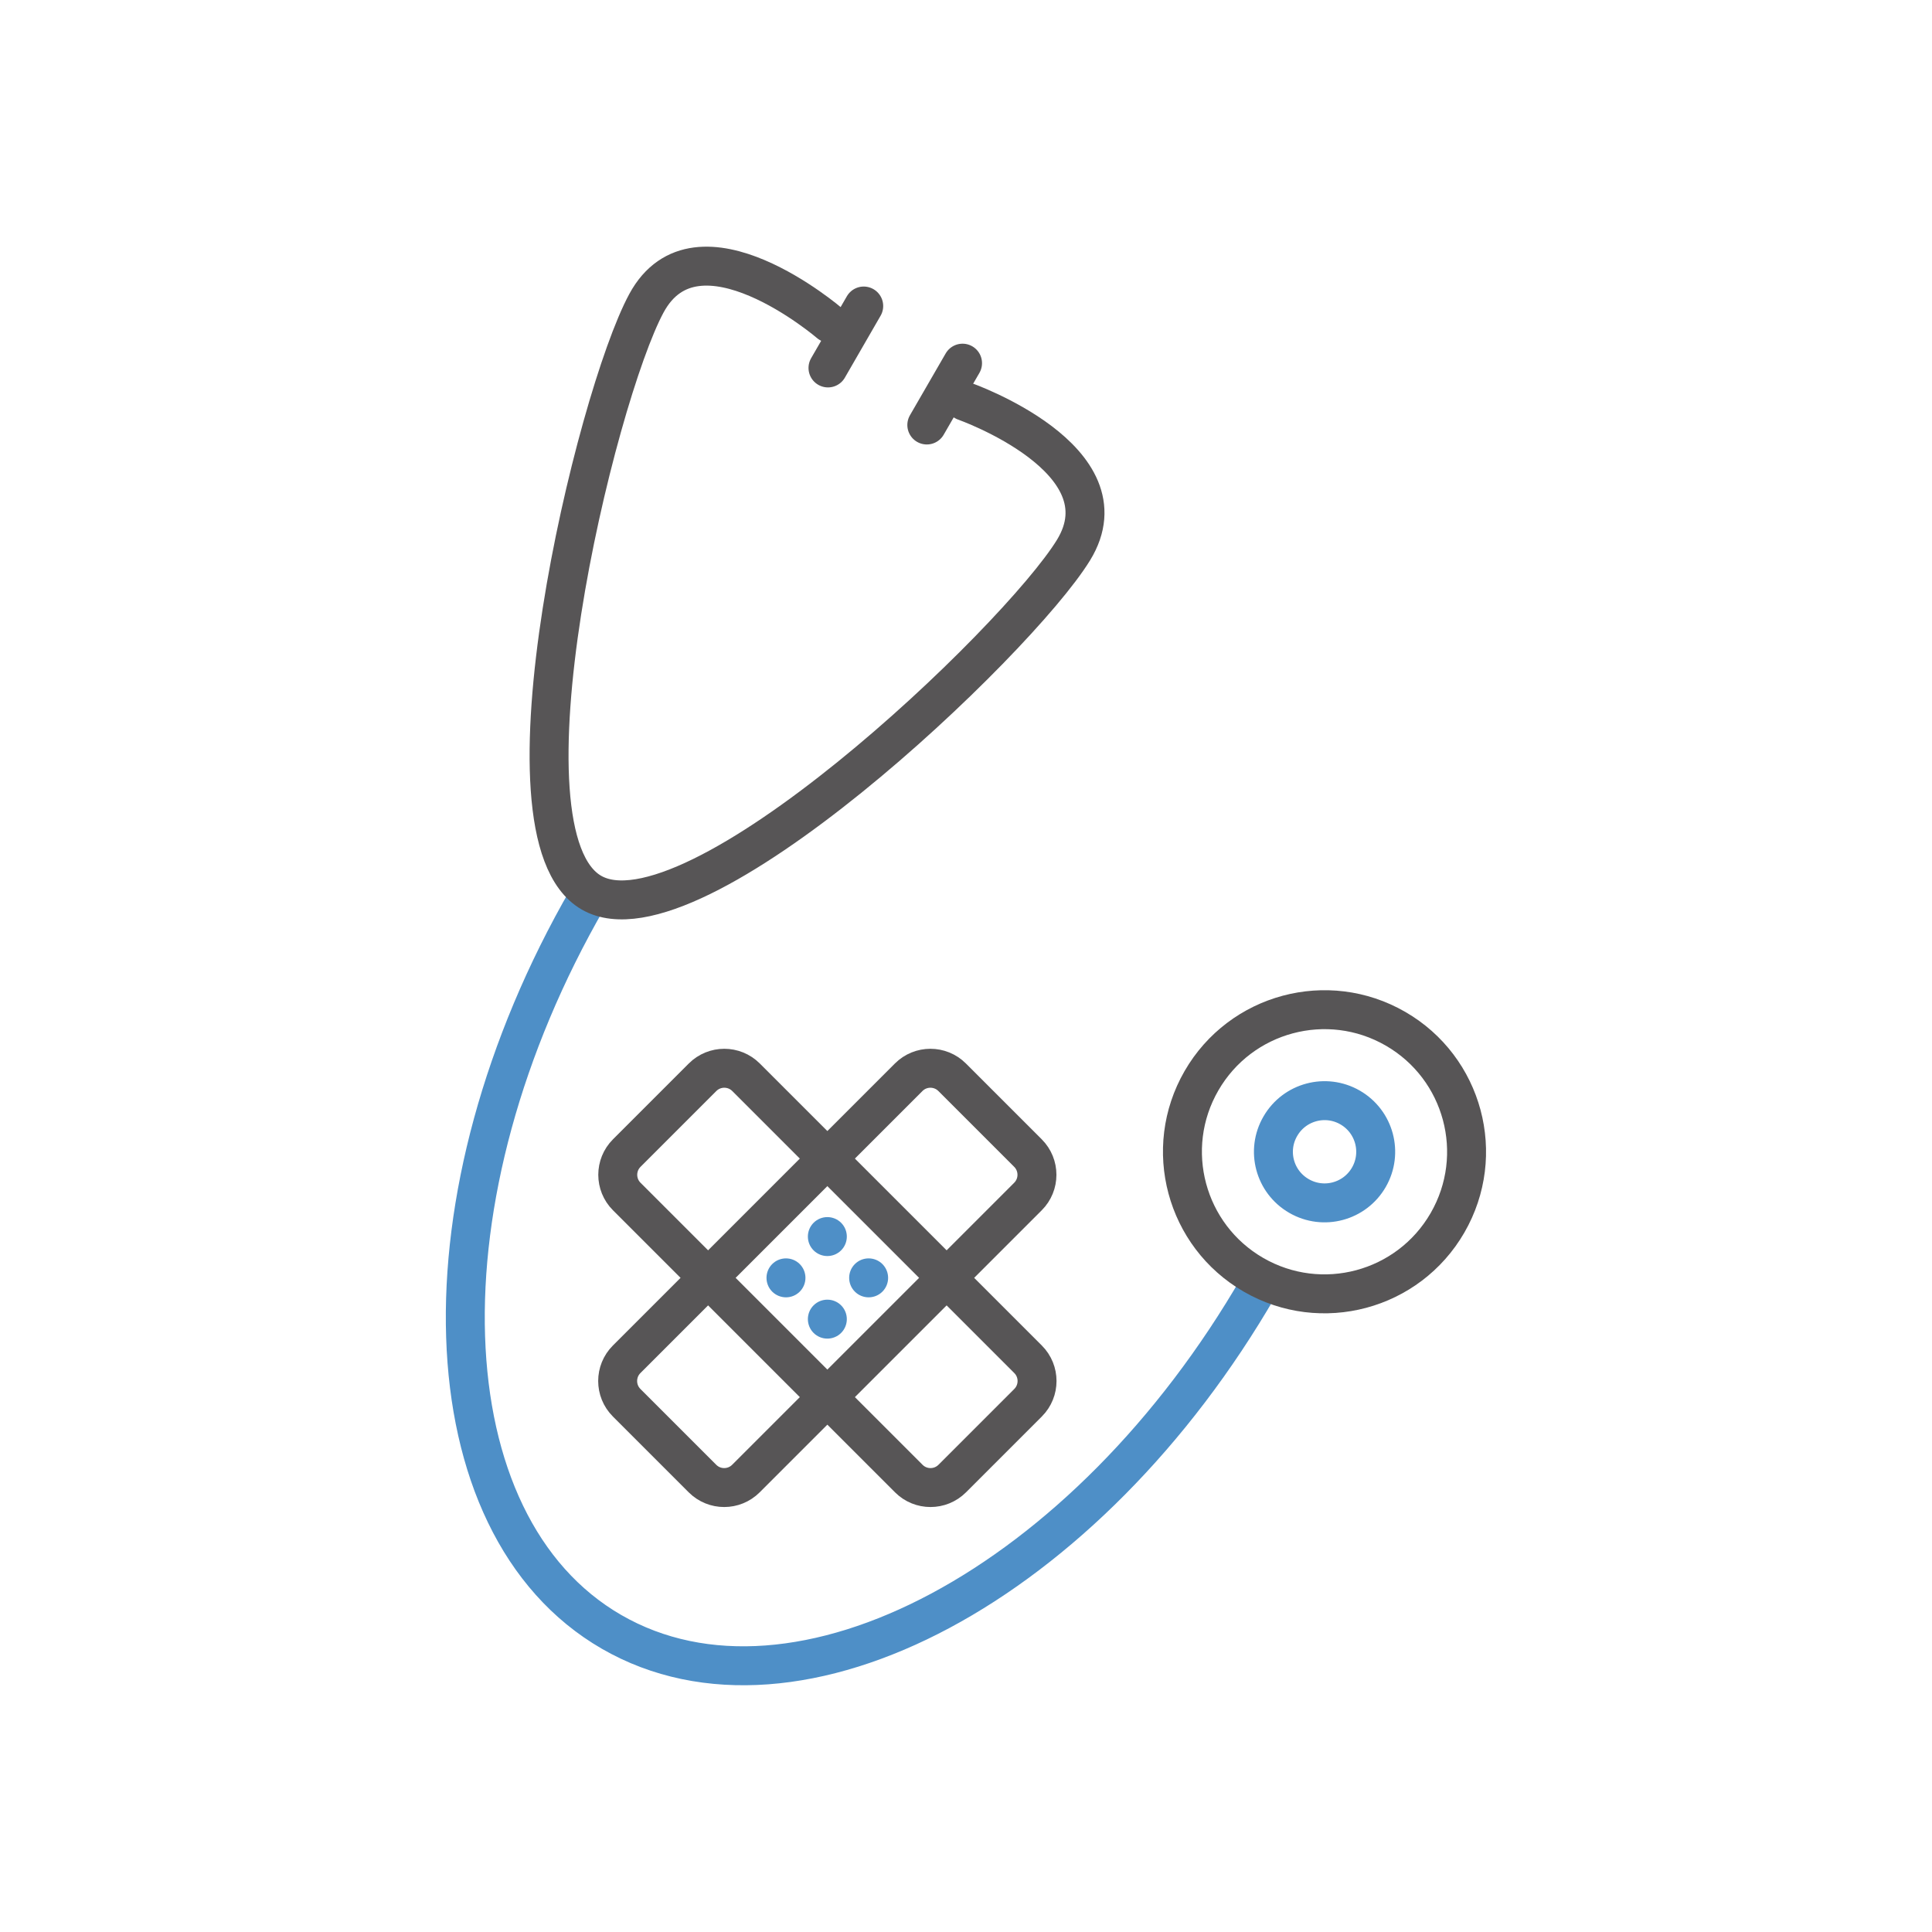
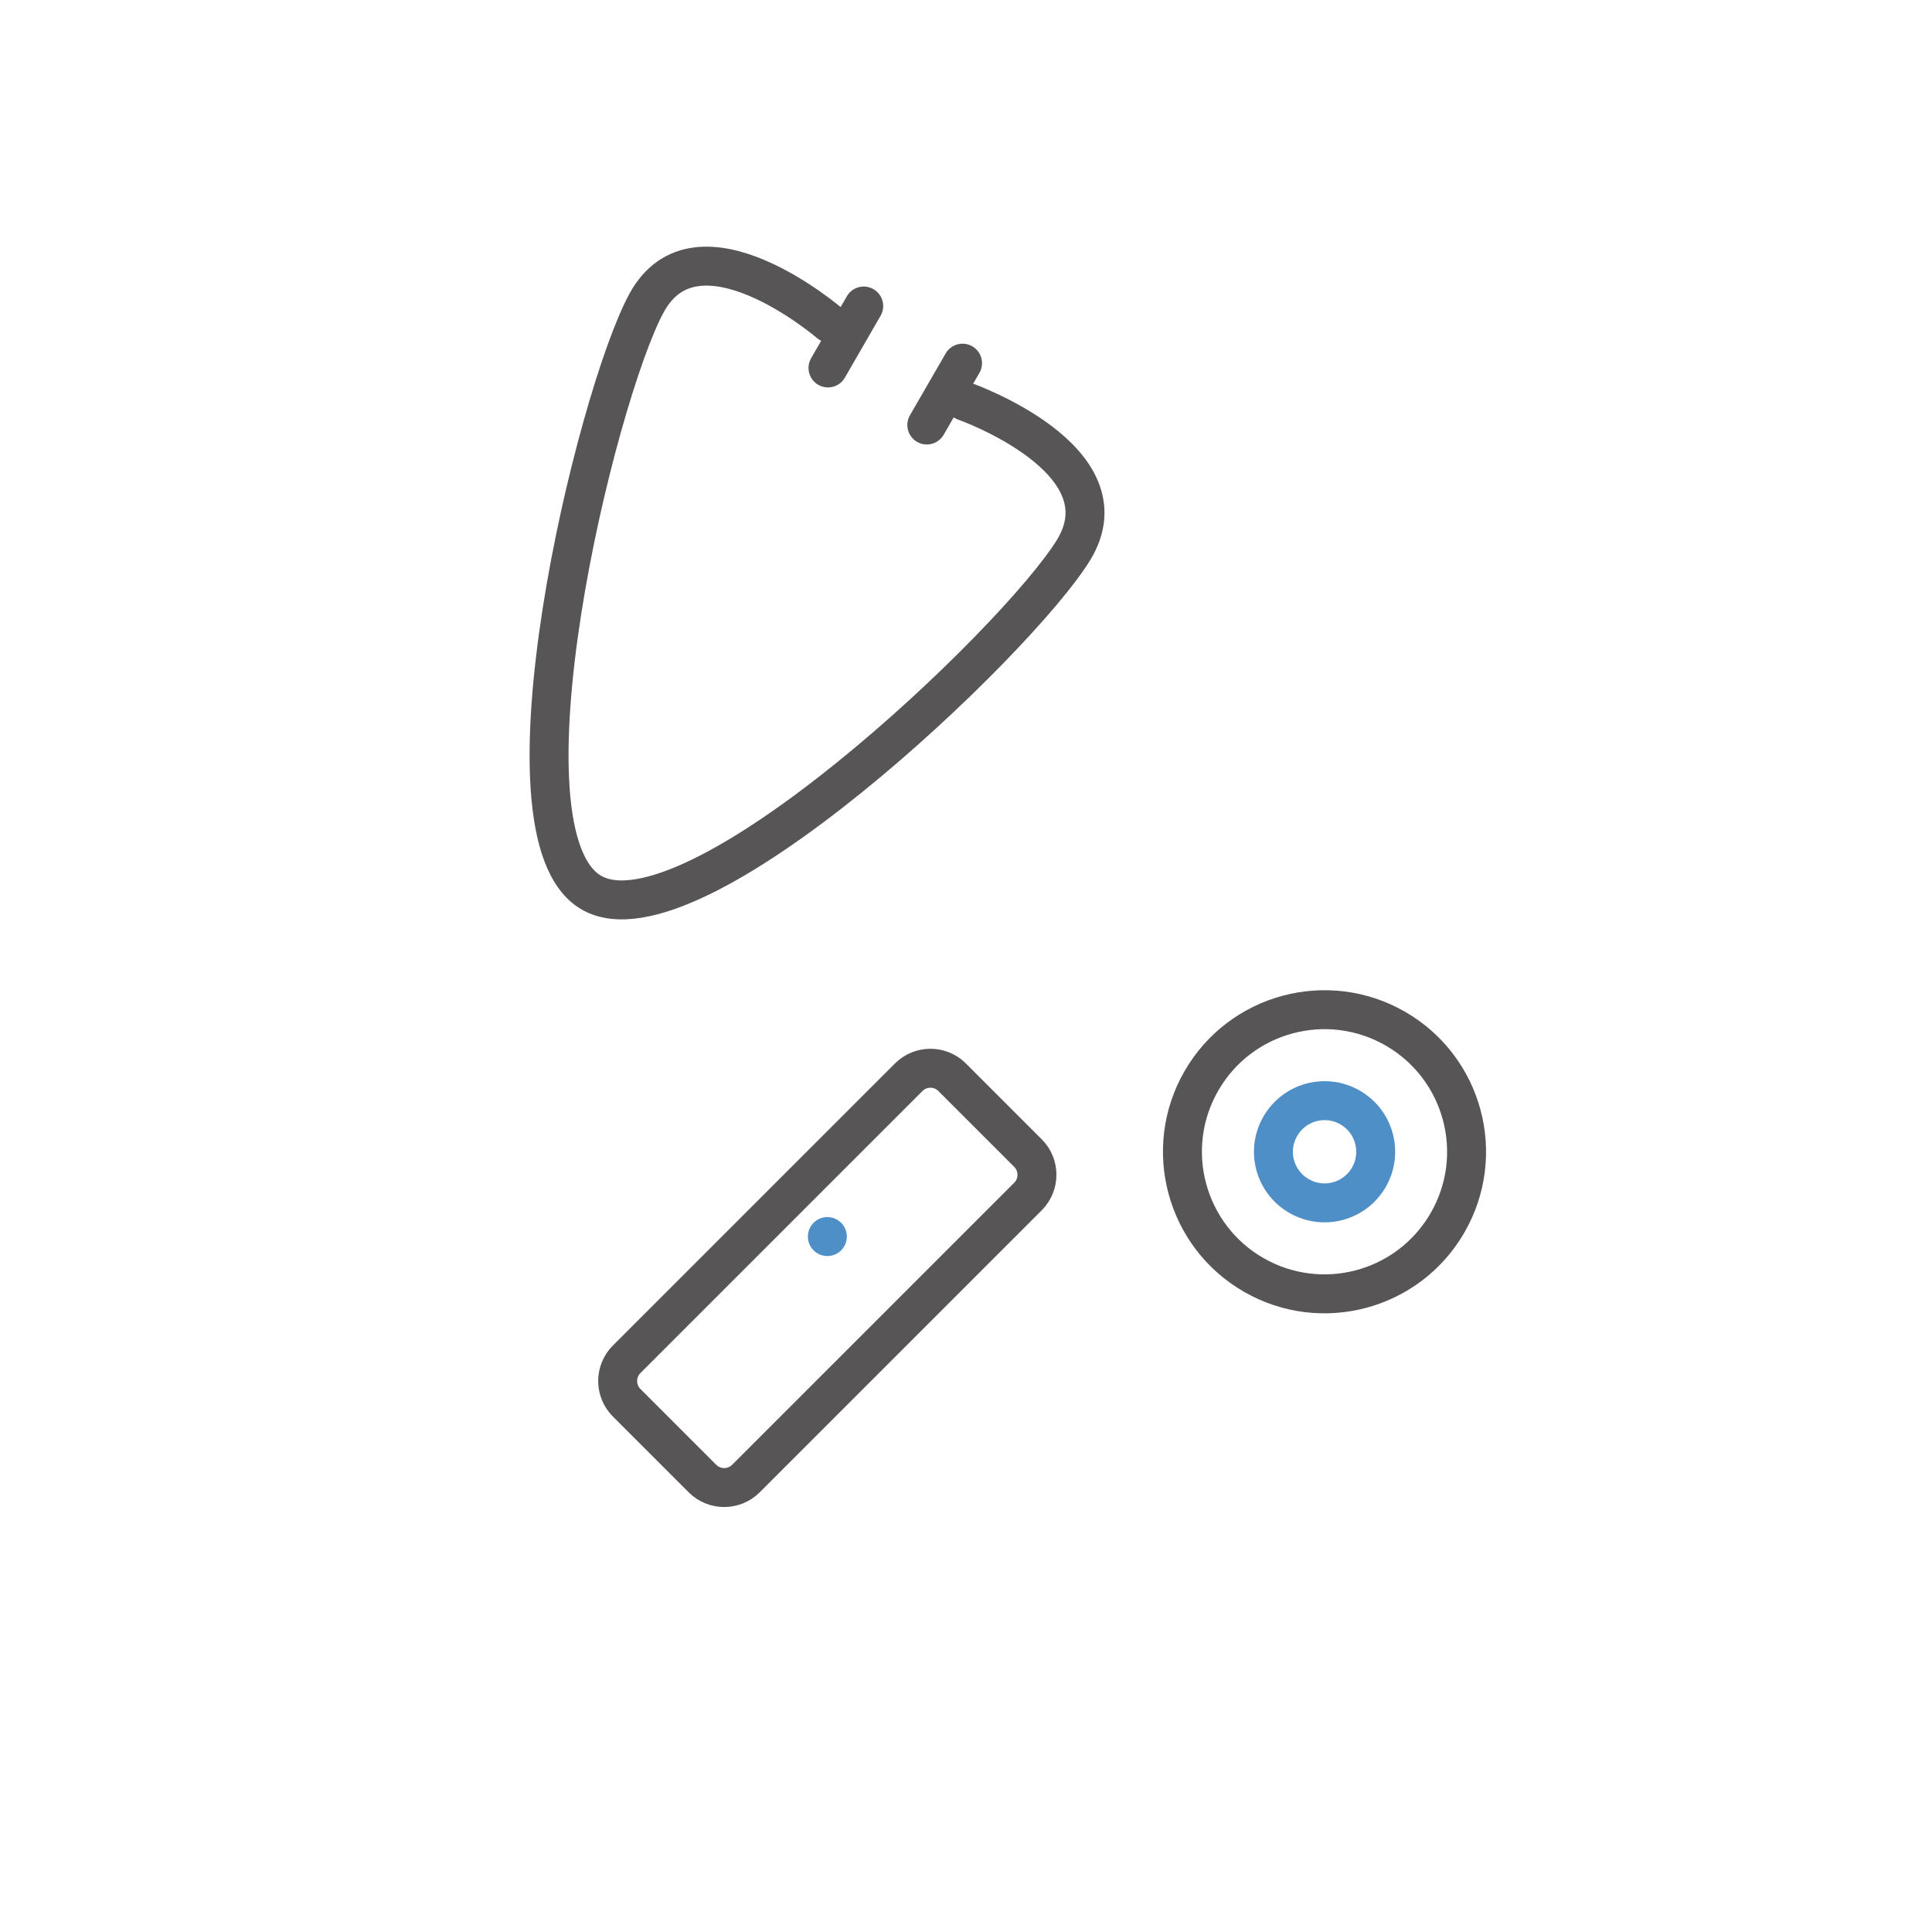
<svg xmlns="http://www.w3.org/2000/svg" id="Ebene_1" x="0px" y="0px" viewBox="0 0 198.43 198.43" style="enable-background:new 0 0 198.43 198.43;" xml:space="preserve">
  <style type="text/css">
	.st0{fill:none;stroke:#4E8FC7;stroke-width:4;stroke-linecap:round;stroke-linejoin:round;}
	.st1{fill:none;stroke:#575556;stroke-width:4;stroke-linecap:round;stroke-linejoin:round;}
	.st2{fill:#4E8FC7;}
</style>
  <g>
    <g>
-       <path class="st0" d="M60.37,92.24c-17.69,30.63-16.59,64.38,2.45,75.37s48.82-4.93,66.5-35.56" />
-     </g>
+       </g>
    <g>
      <path class="st1" d="M99.07,41.21c0,0,16.92,5.96,11.18,15.3S71.13,97.68,60.74,91.68s0.44-50.88,5.65-60.53    s18.82,2.05,18.82,2.05" />
    </g>
    <g>
      <path class="st1" d="M128.74,130.93c6.98,4.03,15.9,1.64,19.93-5.34c4.03-6.98,1.64-15.9-5.34-19.93s-15.9-1.64-19.93,5.34    C119.37,117.98,121.77,126.9,128.74,130.93z" />
    </g>
    <g>
      <path class="st0" d="M133.42,122.84c2.51,1.45,5.72,0.59,7.17-1.92c1.45-2.51,0.59-5.72-1.92-7.17s-5.72-0.59-7.17,1.92    C130.04,118.18,130.9,121.39,133.42,122.84z" />
    </g>
    <g>
      <path class="st1" d="M97.79,110.64c-1.23-1.23-3.23-1.23-4.46,0l-28.97,28.97c-1.23,1.23-1.23,3.23,0,4.46l7.79,7.79    c1.23,1.23,3.23,1.23,4.46,0l28.97-28.97c1.23-1.23,1.23-3.23,0-4.46L97.79,110.64z" />
    </g>
    <g>
-       <path class="st1" d="M64.37,118.43c-1.23,1.23-1.23,3.23,0,4.46l28.97,28.97c1.23,1.23,3.23,1.23,4.46,0l7.79-7.79    c1.23-1.23,1.23-3.23,0-4.46l-28.97-28.97c-1.23-1.23-3.23-1.23-4.46,0L64.37,118.43z" />
-     </g>
+       </g>
    <g>
-       <path class="st2" d="M82.14,132.66c0.78-0.78,0.78-2.05,0-2.83s-2.05-0.78-2.83,0s-0.78,2.05,0,2.83    C80.1,133.44,81.36,133.44,82.14,132.66" />
-     </g>
+       </g>
    <g>
      <path class="st2" d="M86.39,128.42c0.78-0.78,0.78-2.05,0-2.83s-2.05-0.78-2.83,0s-0.78,2.05,0,2.83    C84.34,129.2,85.61,129.2,86.39,128.42" />
    </g>
    <g>
-       <path class="st2" d="M86.39,136.9c0.78-0.78,0.78-2.05,0-2.83s-2.05-0.78-2.83,0s-0.78,2.05,0,2.83S85.61,137.68,86.39,136.9" />
-     </g>
+       </g>
    <g>
-       <path class="st2" d="M90.63,132.66c0.78-0.78,0.78-2.05,0-2.83s-2.05-0.78-2.83,0s-0.78,2.05,0,2.83    C88.58,133.44,89.85,133.44,90.63,132.66" />
-     </g>
+       </g>
  </g>
  <line class="st1" x1="98.86" y1="37.3" x2="95.19" y2="43.65" />
  <line class="st1" x1="88.71" y1="31.43" x2="85.04" y2="37.79" />
</svg>